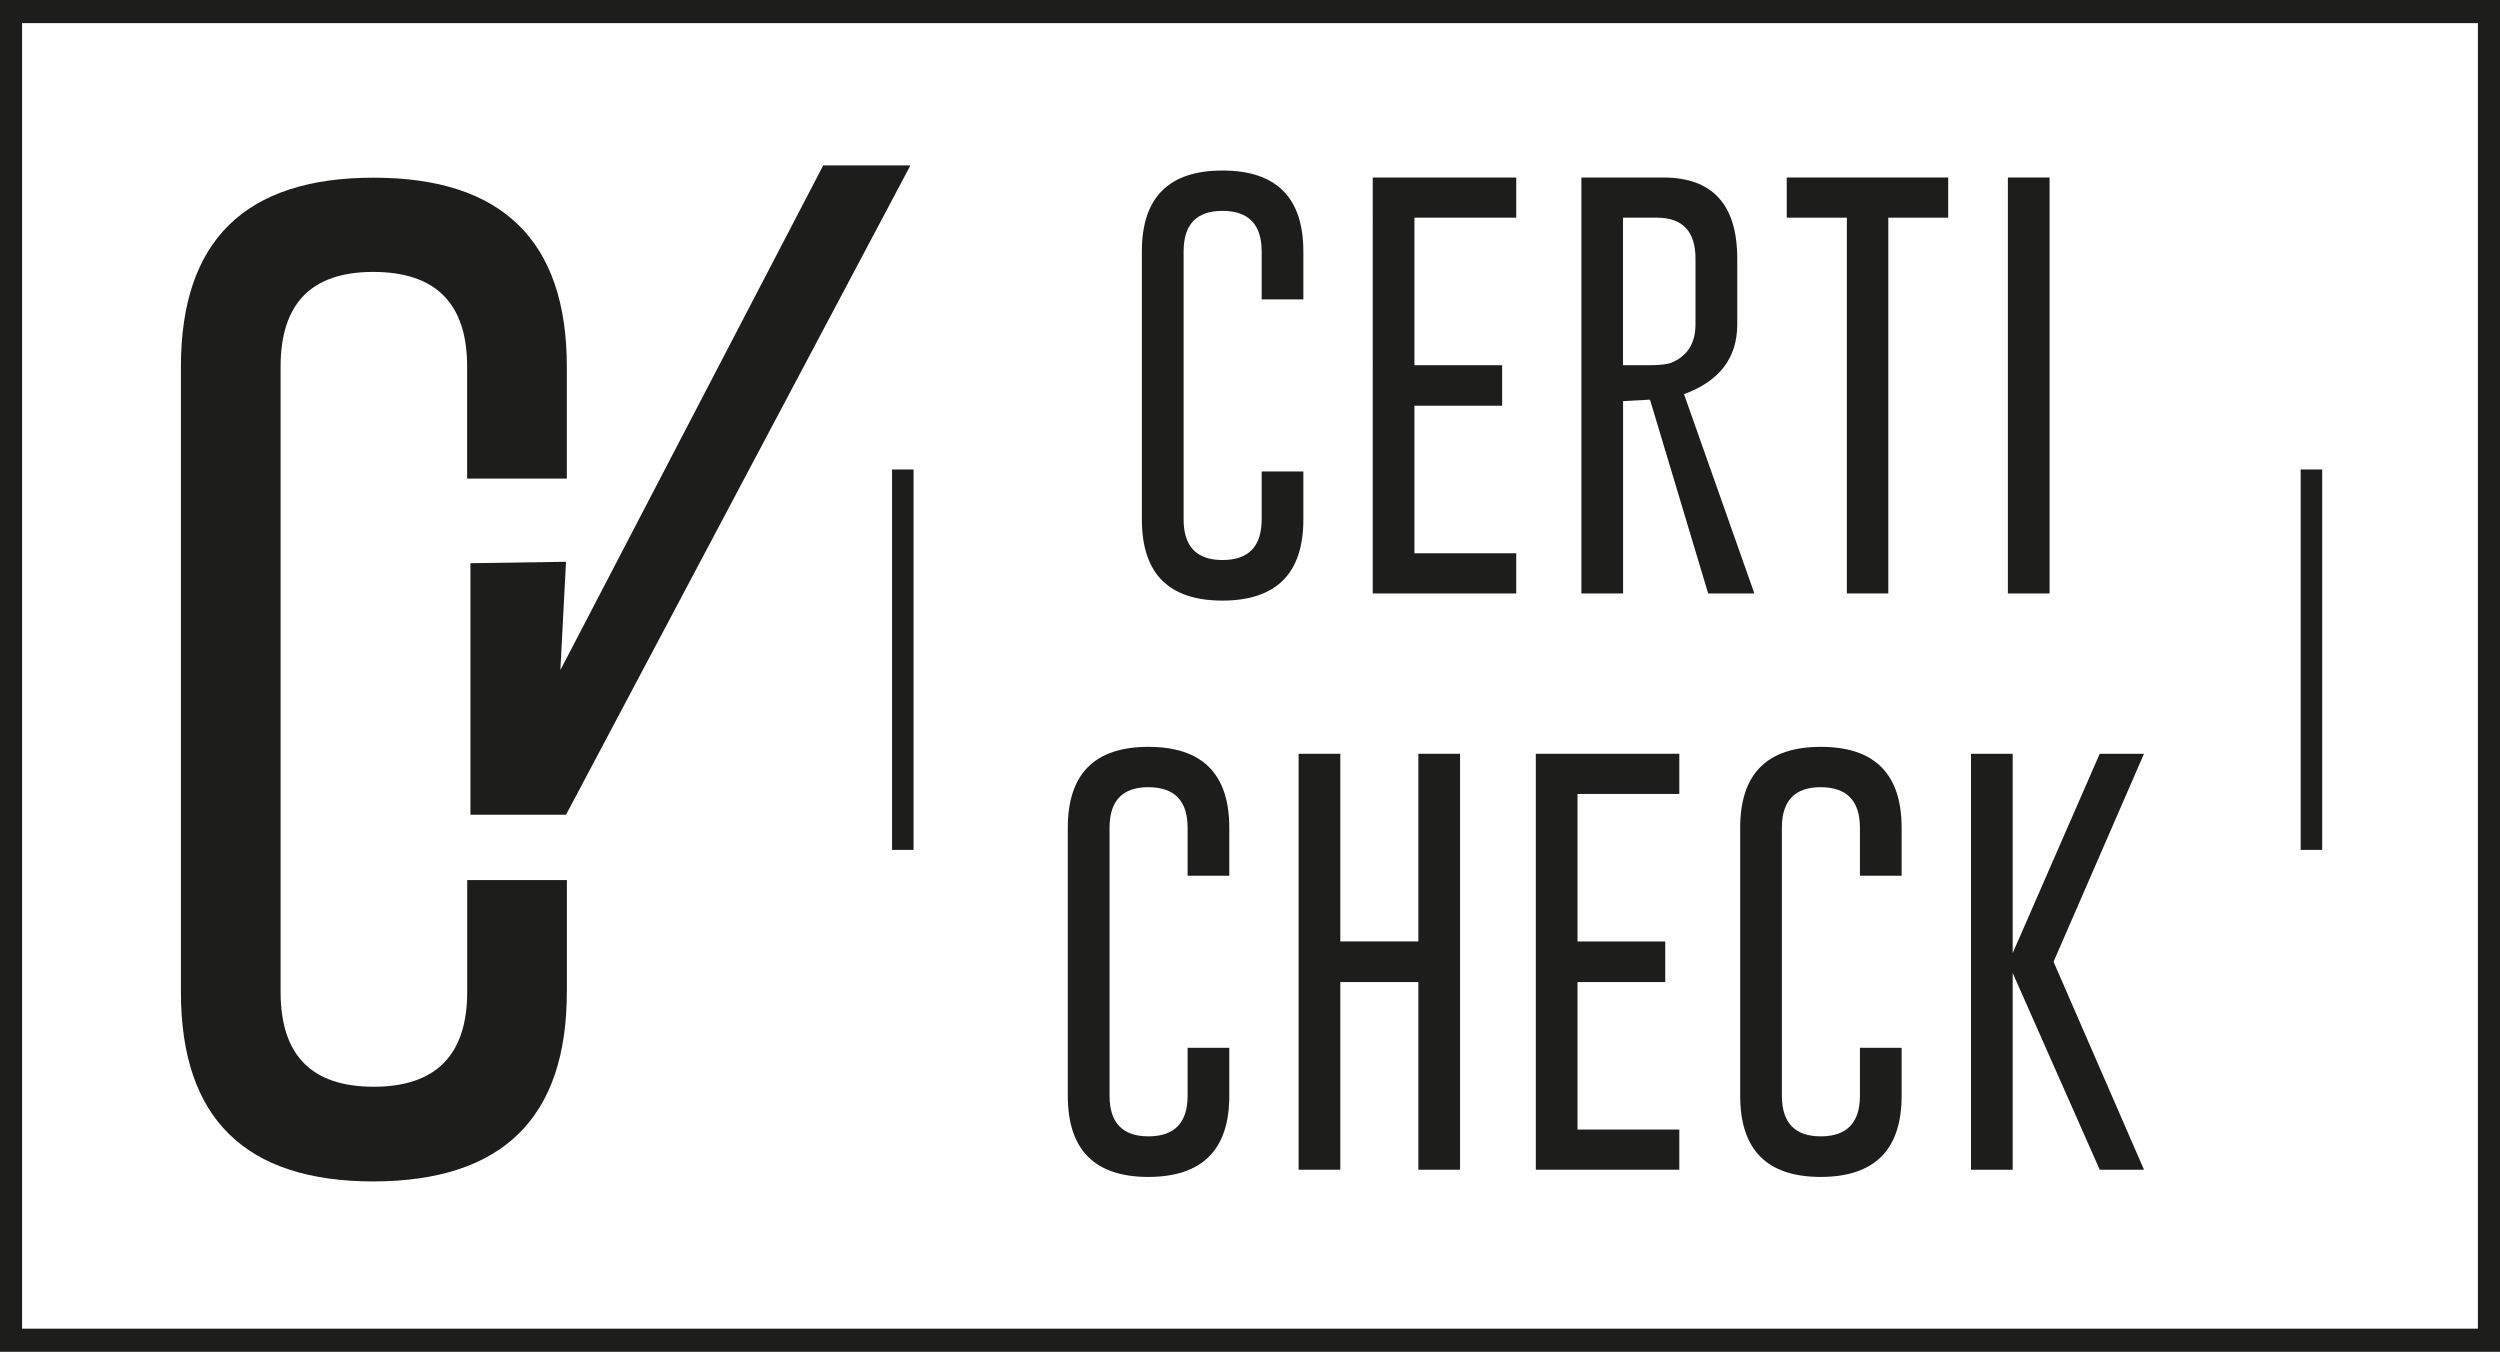
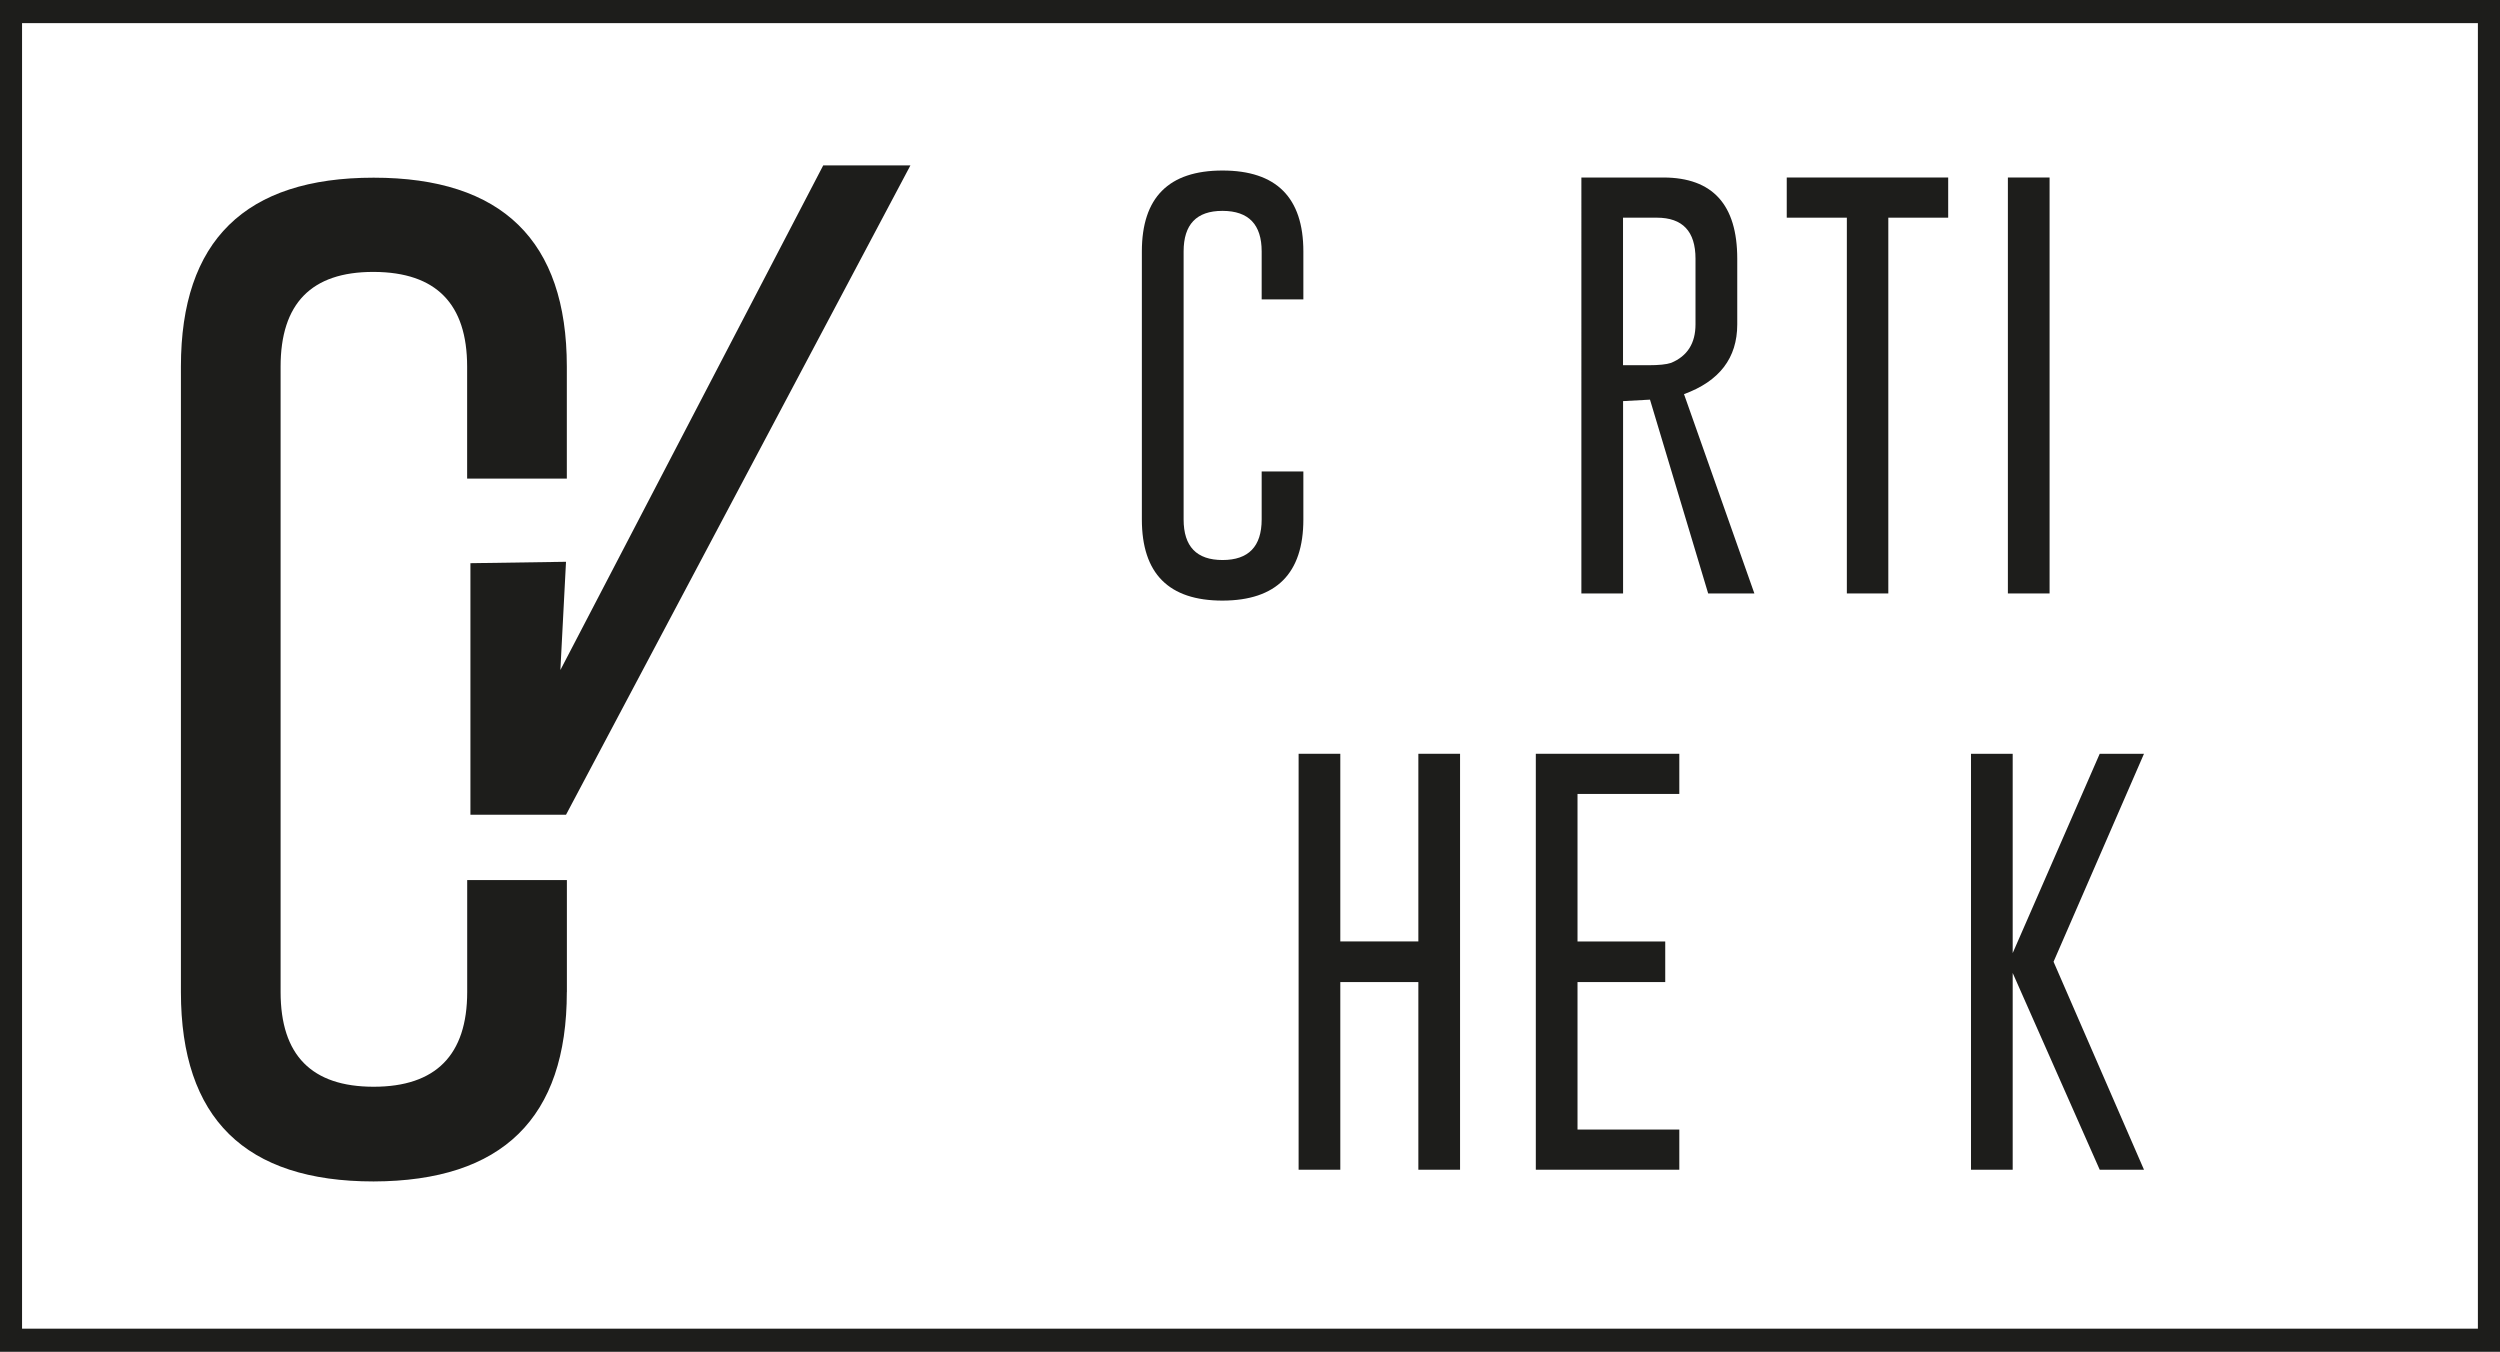
<svg xmlns="http://www.w3.org/2000/svg" id="Capa_2" data-name="Capa 2" viewBox="0 0 426.32 230.52">
  <defs>
    <style>
      .cls-1 {
        fill: #1d1d1b;
      }
    </style>
  </defs>
  <g id="Capa_1-2" data-name="Capa 1">
    <g>
-       <polygon class="cls-1" points="152.12 144.93 152.12 80.06 155.79 80.06 155.79 144.93 152.12 144.93 152.12 144.93" />
-       <polygon class="cls-1" points="392.33 144.93 392.33 80.06 396 80.06 396 144.93 392.33 144.93 392.33 144.93" />
      <path class="cls-1" d="M96.66,169.17c0,21.48-10.98,32.24-32.95,32.3-21.91,0-32.86-10.76-32.86-32.3V62.52c0-21.48,10.95-32.22,32.86-32.22s32.95,10.74,32.95,32.22v19.09h-17v-19.09c0-10.71-5.29-16.09-15.86-16.15h-.17c-10.52,0-15.78,5.38-15.78,16.15v106.65c0,10.77,5.29,16.15,15.87,16.15s15.95-5.39,15.95-16.15v-19.09h17v19.09Z" />
      <polygon class="cls-1" points="80.22 96.04 80.22 138.94 96.52 138.94 155.25 28.21 140.38 28.21 95.56 114.26 96.52 95.8 80.22 96.04" />
      <path class="cls-1" d="M0,230.52V0h426.32v230.52H0ZM424.43,228.55v-1.97,1.97h0ZM3.76,226.58h418.79V3.94H3.76v222.64h0Z" />
      <g>
        <path class="cls-1" d="M222.26,88.58c0,9.2-4.6,13.82-13.79,13.84-9.17,0-13.75-4.61-13.75-13.84v-45.7c0-9.2,4.58-13.8,13.75-13.8s13.79,4.6,13.79,13.8v8.18h-7.11v-8.18c0-4.59-2.21-6.9-6.64-6.92h-.07c-4.4,0-6.6,2.31-6.6,6.92v45.7c0,4.61,2.21,6.92,6.64,6.92s6.67-2.31,6.67-6.92v-8.18h7.11v8.18Z" />
-         <path class="cls-1" d="M256.16,62.27v6.92h-14.96v25.16h17.36v6.85h-24.47V30.27h24.47v6.85h-17.36v25.16h14.96Z" />
        <path class="cls-1" d="M269.66,30.27h14.01c8.39.02,12.58,4.64,12.58,13.84v11.21c0,5.72-3.03,9.68-9.08,11.89l12,33.99h-7.88l-9.92-33.05-4.59.25v32.8h-7.11V30.27ZM276.77,37.12v25.16h4.37c1.75,0,3.03-.13,3.83-.4,2.77-1.15,4.16-3.34,4.16-6.56v-11.21c0-4.66-2.2-6.99-6.6-6.99h-5.76Z" />
        <path class="cls-1" d="M332.22,30.27v6.85h-10.21v64.08h-7.07V37.12h-10.25v-6.85h27.54Z" />
        <path class="cls-1" d="M342.4,30.27h7.11v70.93h-7.11V30.27Z" />
      </g>
      <g>
-         <path class="cls-1" d="M209.63,186.86c0,9.2-4.6,13.82-13.79,13.84-9.17,0-13.75-4.61-13.75-13.84v-45.7c0-9.2,4.58-13.8,13.75-13.8s13.79,4.6,13.79,13.8v8.18h-7.11v-8.18c0-4.59-2.21-6.89-6.64-6.92h-.07c-4.4,0-6.6,2.31-6.6,6.92v45.7c0,4.61,2.22,6.92,6.64,6.92s6.67-2.31,6.67-6.92v-8.18h7.11v8.18Z" />
        <path class="cls-1" d="M221.45,128.54h7.11v32h13.31v-32h7.11v70.93h-7.11v-32h-13.31v32h-7.11v-70.93Z" />
        <path class="cls-1" d="M283.97,160.55v6.92h-14.96v25.15h17.36v6.85h-24.47v-70.93h24.47v6.85h-17.36v25.16h14.96Z" />
-         <path class="cls-1" d="M324.28,186.86c0,9.2-4.6,13.82-13.78,13.84-9.17,0-13.75-4.61-13.75-13.84v-45.7c0-9.2,4.58-13.8,13.75-13.8s13.78,4.6,13.78,13.8v8.18h-7.11v-8.18c0-4.59-2.21-6.89-6.64-6.92h-.07c-4.4,0-6.6,2.31-6.6,6.92v45.7c0,4.61,2.22,6.92,6.64,6.92s6.67-2.31,6.67-6.92v-8.18h7.11v8.18Z" />
        <path class="cls-1" d="M350.19,164.01l15.42,35.46h-7.55l-14.84-33.55v33.55h-7.11v-70.93h7.11v33.99l14.84-33.99h7.55l-15.42,35.46Z" />
      </g>
    </g>
  </g>
</svg>